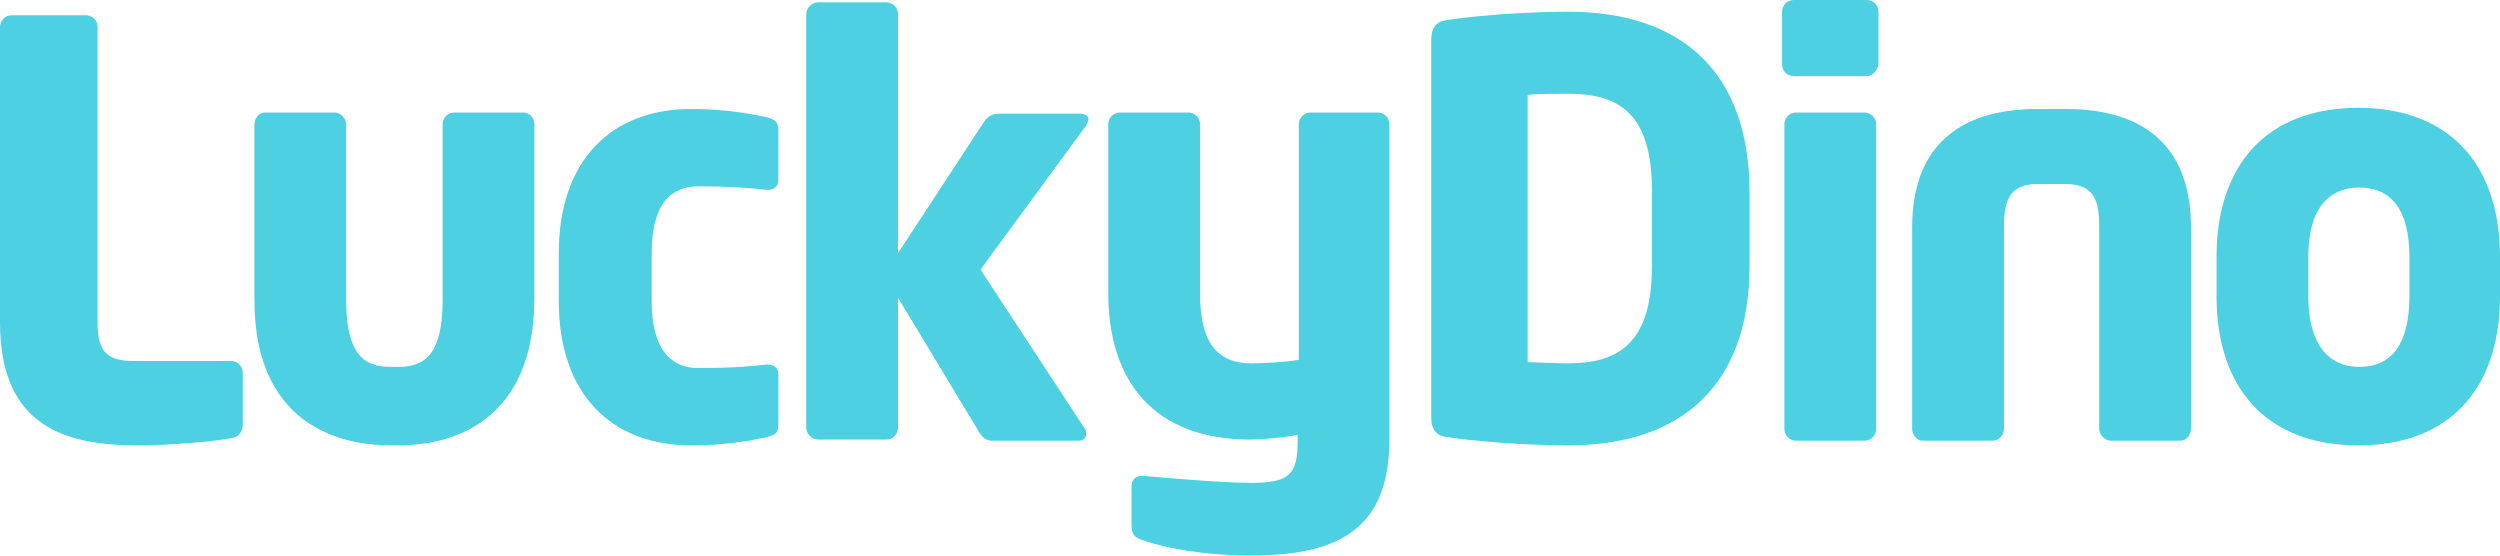
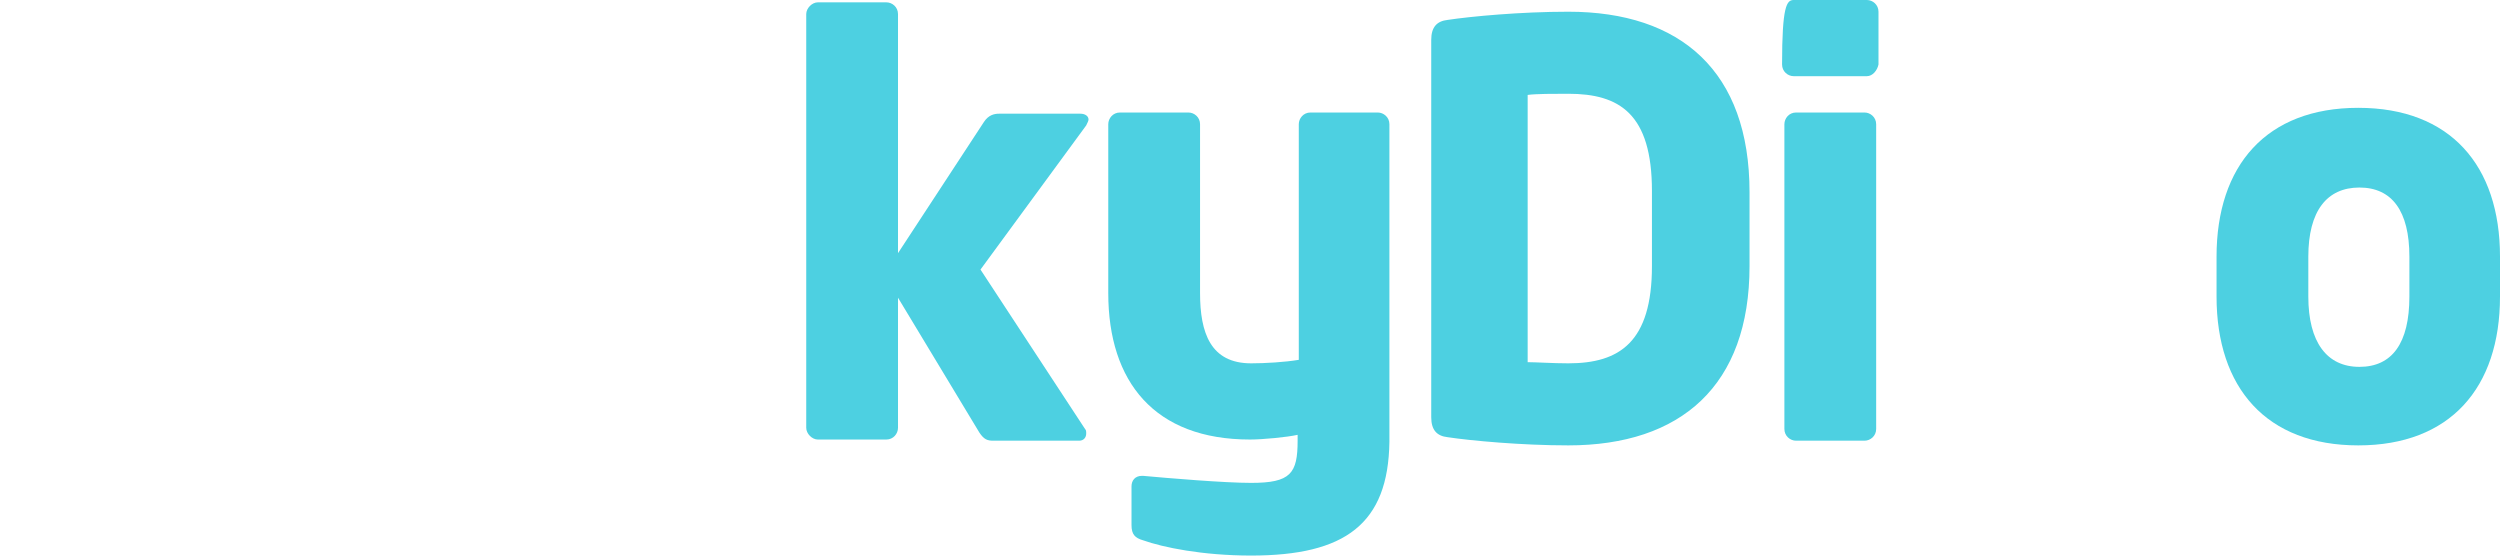
<svg xmlns="http://www.w3.org/2000/svg" width="144" height="32" viewBox="0 0 144 32" fill="none">
-   <path d="M13.249 25.249C12.178 25.451 9.636 25.654 7.963 25.654C3.747 25.654 0 24.574 0 18.565V1.553C0 1.215 0.268 0.878 0.669 0.878H4.952C5.286 0.878 5.621 1.148 5.621 1.553V18.565C5.621 20.253 6.156 20.793 7.695 20.793H13.316C13.651 20.793 13.985 21.063 13.985 21.468V24.506C13.918 24.979 13.717 25.181 13.249 25.249Z" fill="#4DD0E1" />
-   <path d="M22.952 25.654H22.483C20.409 25.654 14.654 25.046 14.654 17.283V7.156C14.654 6.819 14.922 6.481 15.257 6.481H19.271C19.606 6.481 19.941 6.819 19.941 7.156V17.283C19.941 20.388 20.944 21.131 22.483 21.131H22.952C24.491 21.131 25.494 20.388 25.494 17.283V7.156C25.494 6.819 25.762 6.481 26.164 6.481H30.178C30.513 6.481 30.781 6.819 30.781 7.156V17.283C30.714 25.046 25.026 25.654 22.952 25.654Z" fill="#4DD0E1" />
-   <path d="M44.164 25.181C43.227 25.384 41.755 25.654 39.814 25.654C35.197 25.654 32.186 22.683 32.186 17.35V14.582C32.186 9.249 35.197 6.278 39.814 6.278C41.755 6.278 43.227 6.549 44.164 6.751C44.632 6.886 44.833 7.021 44.833 7.494V10.397C44.833 10.734 44.565 10.937 44.23 10.937C44.23 10.937 44.23 10.937 44.164 10.937C42.959 10.802 42.022 10.734 40.216 10.734C38.743 10.734 37.539 11.612 37.539 14.582V17.35C37.539 20.253 38.743 21.198 40.216 21.198C42.089 21.198 42.959 21.131 44.164 20.996H44.23C44.565 20.996 44.833 21.198 44.833 21.536V24.439C44.833 24.911 44.699 25.046 44.164 25.181Z" fill="#4DD0E1" />
  <path d="M62.565 7.224L56.476 15.527L62.498 24.709C62.565 24.776 62.565 24.844 62.565 24.979C62.565 25.181 62.431 25.384 62.164 25.384H57.212C56.877 25.384 56.677 25.317 56.409 24.911L51.725 17.148V24.641C51.725 24.979 51.457 25.317 51.056 25.317H47.108C46.773 25.317 46.439 24.979 46.439 24.641V0.81C46.439 0.473 46.773 0.135 47.108 0.135H51.056C51.39 0.135 51.725 0.405 51.725 0.81V14.582L56.677 7.021C56.944 6.616 57.279 6.549 57.547 6.549H62.23C62.498 6.549 62.699 6.684 62.699 6.886C62.699 6.954 62.632 7.089 62.565 7.224Z" fill="#4DD0E1" />
  <path d="M72.067 32C69.257 32 66.981 31.527 65.844 31.122C65.376 30.987 65.175 30.785 65.175 30.245V28.017C65.175 27.679 65.376 27.409 65.777 27.409C65.777 27.409 65.777 27.409 65.844 27.409C67.316 27.544 70.528 27.814 72.067 27.814C74.342 27.814 74.743 27.274 74.743 25.384V25.046C74.141 25.181 72.736 25.317 72 25.317C66.513 25.317 63.836 22.008 63.836 16.878V7.156C63.836 6.819 64.104 6.481 64.506 6.481H68.454C68.788 6.481 69.123 6.751 69.123 7.156V16.878C69.123 19.173 69.725 20.928 72.067 20.928C72.87 20.928 74.007 20.861 74.81 20.726V7.156C74.81 6.819 75.078 6.481 75.48 6.481H79.361C79.695 6.481 80.03 6.751 80.03 7.156V25.451C79.963 30.177 77.487 32 72.067 32Z" fill="#4DD0E1" />
  <path d="M90.335 25.654C87.658 25.654 84.714 25.384 83.376 25.181C82.773 25.114 82.439 24.776 82.439 24.034V2.295C82.439 1.553 82.773 1.215 83.376 1.148C84.714 0.945 87.591 0.675 90.335 0.675C96.825 0.675 100.773 4.118 100.773 11.072V15.325C100.773 22.211 96.825 25.654 90.335 25.654ZM95.152 11.004C95.152 6.549 93.279 5.401 90.335 5.401C89.532 5.401 88.461 5.401 87.993 5.468V20.861C88.461 20.861 89.465 20.928 90.335 20.928C93.279 20.928 95.152 19.713 95.152 15.325V11.004Z" fill="#4DD0E1" />
-   <path d="M107.532 4.388H103.316C102.981 4.388 102.647 4.118 102.647 3.713V0.675C102.647 0.338 102.914 0 103.316 0H107.532C107.866 0 108.201 0.27 108.201 0.675V3.713C108.134 4.051 107.866 4.388 107.532 4.388ZM107.398 25.384H103.45C103.115 25.384 102.781 25.114 102.781 24.709V7.156C102.781 6.819 103.048 6.481 103.45 6.481H107.398C107.732 6.481 108.067 6.751 108.067 7.156V24.709C108.067 25.114 107.732 25.384 107.398 25.384Z" fill="#4DD0E1" />
-   <path d="M125.599 25.384H121.584C121.249 25.384 120.914 25.046 120.914 24.709V13.097C120.914 11.679 120.714 10.599 118.974 10.599H117.368C115.695 10.599 115.428 11.612 115.428 13.097V24.709C115.428 25.046 115.16 25.384 114.758 25.384H110.743C110.409 25.384 110.141 25.046 110.141 24.709V13.097C110.141 8.574 112.684 6.278 117.368 6.278H118.974C123.658 6.278 126.201 8.574 126.201 13.097V24.709C126.201 25.046 125.933 25.384 125.599 25.384Z" fill="#4DD0E1" />
+   <path d="M107.532 4.388H103.316C102.981 4.388 102.647 4.118 102.647 3.713C102.647 0.338 102.914 0 103.316 0H107.532C107.866 0 108.201 0.27 108.201 0.675V3.713C108.134 4.051 107.866 4.388 107.532 4.388ZM107.398 25.384H103.45C103.115 25.384 102.781 25.114 102.781 24.709V7.156C102.781 6.819 103.048 6.481 103.45 6.481H107.398C107.732 6.481 108.067 6.751 108.067 7.156V24.709C108.067 25.114 107.732 25.384 107.398 25.384Z" fill="#4DD0E1" />
  <path d="M135.836 25.654C130.55 25.654 127.673 22.346 127.673 17.08V14.785C127.673 9.519 130.55 6.211 135.836 6.211C141.123 6.211 144 9.519 144 14.785V17.08C144 22.346 141.123 25.654 135.836 25.654ZM138.781 14.785C138.781 12.152 137.777 10.802 135.903 10.802C134.03 10.802 132.959 12.152 132.959 14.785V17.08C132.959 19.713 134.03 21.131 135.903 21.131C137.777 21.131 138.781 19.781 138.781 17.08V14.785Z" fill="#4DD0E1" />
</svg>